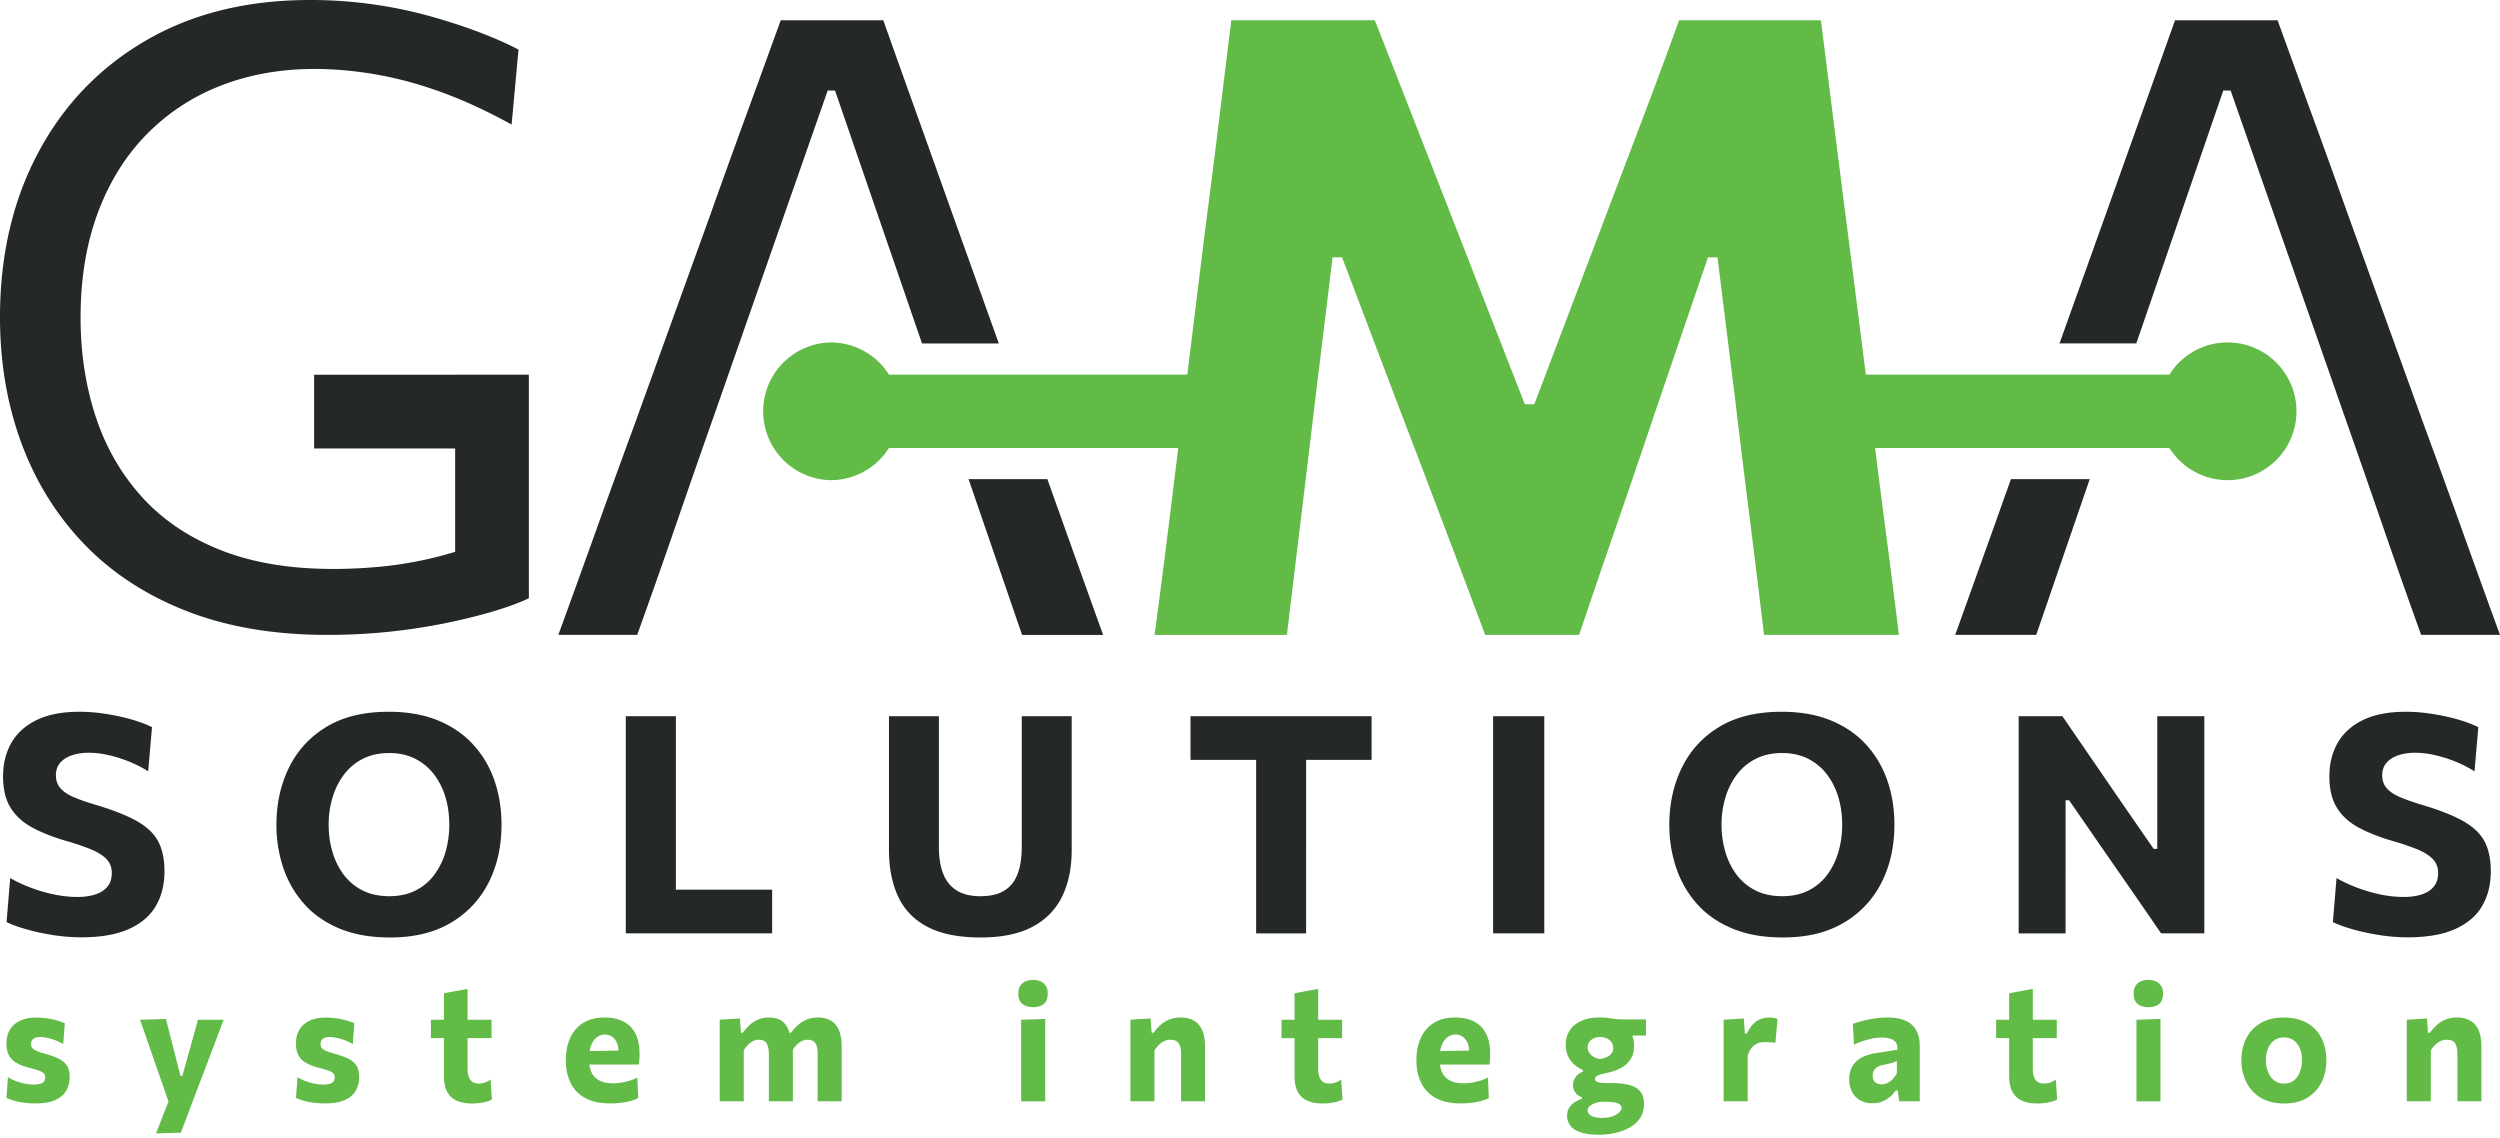
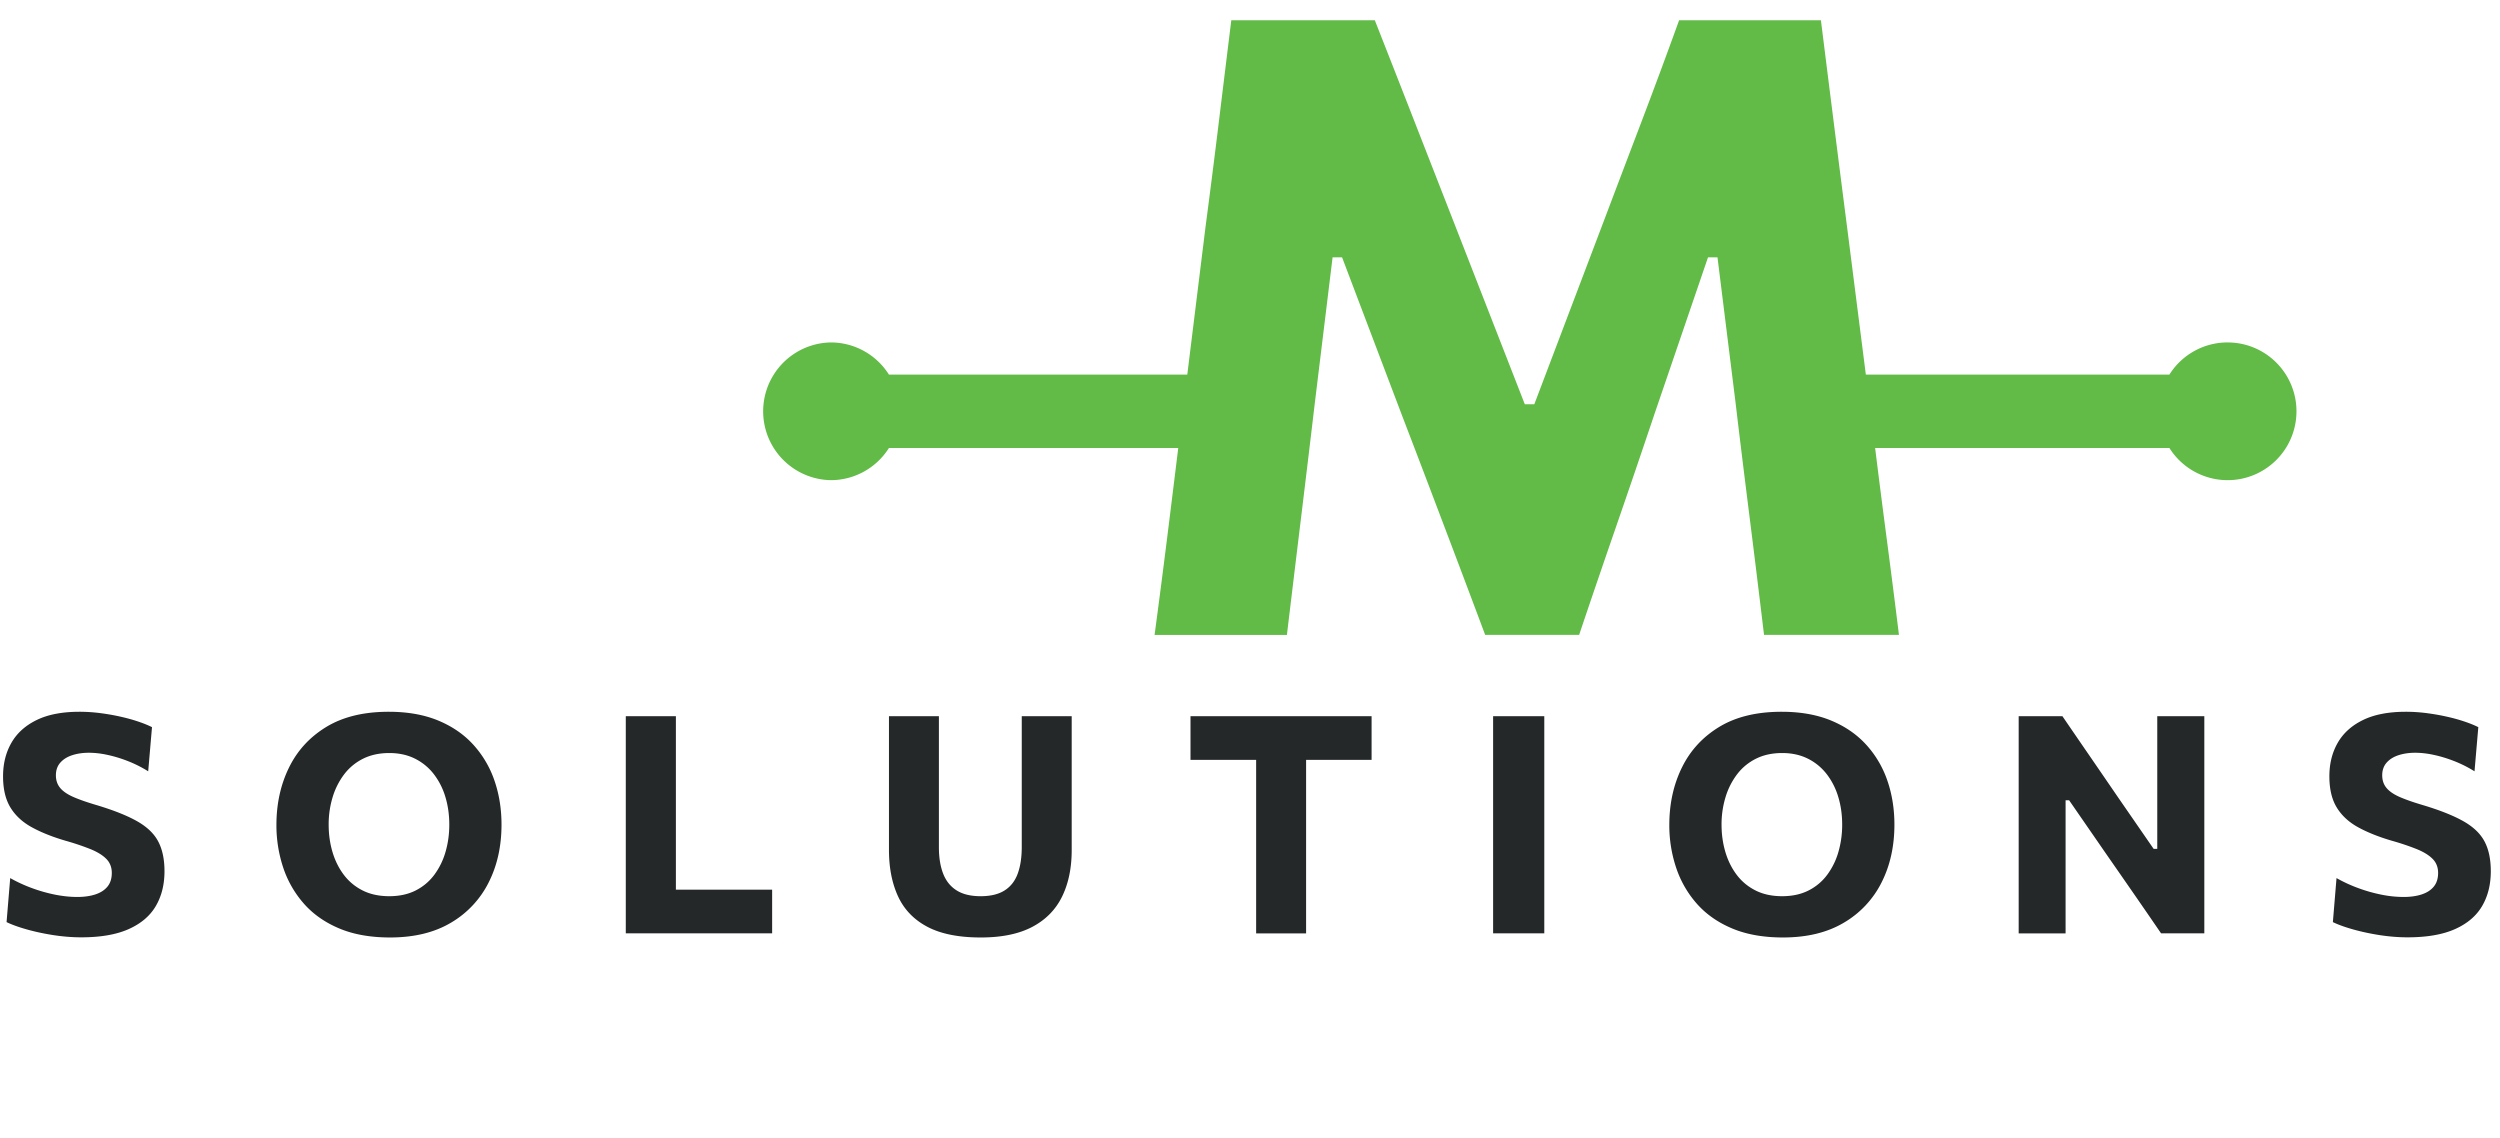
<svg xmlns="http://www.w3.org/2000/svg" fill="none" viewBox="0 0 200 91">
-   <path fill="#242829" d="M6.495 74.986c-.723 0-1.464-.06-2.224-.176-.76-.119-1.47-.271-2.132-.458-.662-.187-1.2-.381-1.614-.584l.292-3.522c.56.317 1.147.587 1.76.81a12.46 12.46 0 0 0 1.84.519c.614.121 1.2.182 1.76.182.561 0 1.049-.069 1.463-.207.414-.138.735-.347.962-.627.228-.281.342-.644.342-1.09 0-.455-.149-.831-.445-1.128-.296-.296-.72-.556-1.273-.78a20.344 20.344 0 0 0-1.974-.663c-1.056-.31-1.958-.669-2.705-1.08-.748-.41-1.318-.937-1.712-1.582-.394-.646-.59-1.477-.59-2.492 0-1.016.223-1.912.67-2.687.446-.776 1.12-1.382 2.022-1.821.902-.439 2.043-.659 3.424-.659.544 0 1.088.036 1.632.104.544.07 1.075.16 1.59.275.516.114.993.243 1.432.39.439.146.82.3 1.145.462l-.304 3.533a9.788 9.788 0 0 0-1.621-.816c-.56-.219-1.109-.386-1.645-.499a7.041 7.041 0 0 0-1.462-.17c-.495 0-.944.064-1.346.194-.402.13-.721.33-.957.597-.235.268-.353.605-.353 1.012 0 .397.112.732.335 1.004.224.273.569.512 1.036.72.467.206 1.07.42 1.809.639 1.39.414 2.486.846 3.29 1.298.804.45 1.374.992 1.711 1.626.337.634.506 1.43.506 2.388 0 1.064-.231 1.992-.694 2.784-.463.792-1.187 1.407-2.17 1.846-.982.439-2.25.658-3.8.658ZM31.142 71.696c.804 0 1.506-.152 2.108-.457.6-.304 1.1-.725 1.498-1.26a5.724 5.724 0 0 0 .896-1.835c.199-.686.299-1.41.299-2.174 0-.804-.108-1.553-.323-2.248a5.571 5.571 0 0 0-.938-1.822 4.351 4.351 0 0 0-1.505-1.218c-.593-.292-1.271-.439-2.035-.439-.788 0-1.485.151-2.09.45-.604.302-1.11.718-1.516 1.25a5.77 5.77 0 0 0-.926 1.834 7.445 7.445 0 0 0-.317 2.193c0 .772.102 1.5.305 2.187.203.686.505 1.295.907 1.828.402.532.906.95 1.51 1.254.606.305 1.314.457 2.127.457Zm.06 3.302c-1.567 0-2.924-.242-4.069-.725-1.144-.483-2.087-1.145-2.826-1.986a8.31 8.31 0 0 1-1.651-2.882 10.684 10.684 0 0 1-.542-3.411c0-1.689.335-3.218 1.005-4.587.67-1.369 1.67-2.455 2.997-3.26 1.328-.803 2.987-1.206 4.978-1.206 1.51 0 2.83.234 3.959.7 1.129.468 2.07 1.116 2.82 1.945a8.188 8.188 0 0 1 1.688 2.875c.373 1.088.56 2.258.56 3.509 0 1.73-.343 3.273-1.03 4.63a7.744 7.744 0 0 1-3.014 3.216c-1.325.788-2.949 1.182-4.874 1.182ZM61.771 71.172h-7.7V57.295h-4.008v17.374h11.708v-3.497ZM78.463 74.998c-1.771 0-3.194-.285-4.27-.853-1.077-.568-1.859-1.379-2.346-2.43-.487-1.053-.73-2.293-.73-3.723V57.295h3.995v10.478c0 .829.114 1.535.342 2.12.227.585.587 1.032 1.078 1.34.491.31 1.131.463 1.919.463.795 0 1.435-.154 1.919-.463.483-.308.833-.755 1.047-1.34.215-.585.323-1.296.323-2.132V57.295h3.996v10.71c0 1.43-.255 2.668-.767 3.716-.511 1.047-1.303 1.856-2.376 2.424-1.072.568-2.448.853-4.13.853ZM95.24 57.295v3.497h5.251V74.67h3.997V60.792h5.239v-3.497H95.24ZM119.449 74.669V57.295h4.094v17.374h-4.094ZM142.574 71.696c.804 0 1.506-.152 2.107-.457a4.204 4.204 0 0 0 1.499-1.26 5.713 5.713 0 0 0 .896-1.835 7.806 7.806 0 0 0 .298-2.174c0-.804-.108-1.553-.323-2.248a5.561 5.561 0 0 0-.938-1.822 4.345 4.345 0 0 0-1.505-1.218c-.593-.292-1.271-.439-2.034-.439-.789 0-1.485.151-2.09.45-.605.302-1.111.718-1.517 1.25a5.776 5.776 0 0 0-.926 1.834 7.462 7.462 0 0 0-.317 2.193c0 .772.102 1.5.305 2.187.203.686.506 1.295.907 1.828.403.532.906.95 1.511 1.254.606.305 1.314.457 2.127.457Zm.061 3.302c-1.568 0-2.924-.242-4.07-.725-1.145-.483-2.087-1.145-2.827-1.986a8.3 8.3 0 0 1-1.65-2.882 10.668 10.668 0 0 1-.543-3.411c0-1.689.335-3.218 1.006-4.587.67-1.369 1.669-2.455 2.997-3.26 1.328-.803 2.986-1.206 4.977-1.206 1.511 0 2.831.234 3.959.7 1.129.468 2.07 1.116 2.821 1.945a8.197 8.197 0 0 1 1.688 2.875c.373 1.088.56 2.258.56 3.509 0 1.73-.343 3.273-1.03 4.63a7.74 7.74 0 0 1-3.015 3.216c-1.324.788-2.948 1.182-4.873 1.182ZM161.494 74.669V57.295h3.498c.811 1.186 1.579 2.304 2.302 3.356.723 1.052 1.446 2.107 2.168 3.162l2.827 4.094h.292V57.295h3.765v17.374h-3.459c-.667-.974-1.365-1.99-2.096-3.046a2888.41 2888.41 0 0 0-2.401-3.46l-2.862-4.143h-.281V74.67h-3.753ZM192.6 74.986c-.723 0-1.464-.06-2.223-.176-.76-.119-1.471-.271-2.133-.458-.662-.187-1.2-.381-1.614-.584l.292-3.522c.56.317 1.147.587 1.761.81a12.45 12.45 0 0 0 1.84.519 9.053 9.053 0 0 0 1.761.182c.559 0 1.047-.069 1.461-.207.415-.138.735-.347.962-.627.228-.281.342-.644.342-1.09 0-.455-.149-.831-.445-1.128-.296-.296-.721-.556-1.273-.78a20.226 20.226 0 0 0-1.974-.663c-1.056-.31-1.958-.669-2.705-1.08-.747-.41-1.317-.937-1.711-1.582-.395-.646-.591-1.477-.591-2.492 0-1.016.223-1.912.67-2.687.446-.776 1.121-1.382 2.023-1.821.901-.439 2.042-.659 3.423-.659.544 0 1.089.036 1.632.104.544.07 1.075.16 1.591.275.516.114.992.243 1.431.39.439.146.82.3 1.145.462l-.304 3.533a9.78 9.78 0 0 0-1.621-.816c-.56-.219-1.108-.386-1.644-.499a7.047 7.047 0 0 0-1.463-.17c-.495 0-.944.064-1.346.194-.402.13-.721.33-.956.597-.236.268-.354.605-.354 1.012 0 .397.112.732.336 1.004.223.273.568.512 1.035.72.467.206 1.07.42 1.809.639 1.389.414 2.486.846 3.29 1.298.804.45 1.374.992 1.712 1.626.337.634.505 1.43.505 2.388 0 1.064-.231 1.992-.694 2.784-.463.792-1.186 1.407-2.169 1.846-.983.439-2.25.658-3.801.658Z" />
-   <path fill="#61BB46" d="M2.844 88.273c-.318 0-.62-.018-.907-.055a5.604 5.604 0 0 1-.791-.157 3.772 3.772 0 0 1-.63-.232l.121-1.654c.189.118.4.22.634.31.234.09.474.158.72.207.247.047.488.071.724.071.172 0 .325-.016.463-.049a.612.612 0 0 0 .321-.176c.078-.085.117-.213.117-.383a.397.397 0 0 0-.126-.3c-.084-.08-.223-.152-.418-.22a11.03 11.03 0 0 0-.8-.232 3.773 3.773 0 0 1-.966-.382 1.557 1.557 0 0 1-.592-.599c-.133-.243-.199-.555-.199-.934 0-.659.21-1.17.634-1.534.422-.364.998-.546 1.727-.546a6.138 6.138 0 0 1 1.708.239c.237.072.438.145.601.219l-.128 1.667a3.343 3.343 0 0 0-.644-.317 4.625 4.625 0 0 0-.666-.192 2.692 2.692 0 0 0-.524-.066 1.24 1.24 0 0 0-.376.055.547.547 0 0 0-.267.18.518.518 0 0 0-.096.327c0 .114.027.213.083.297.056.086.16.164.315.236.155.072.38.15.675.233.464.126.843.262 1.139.408.296.146.516.332.66.559.143.227.215.528.215.902 0 .418-.094.788-.28 1.109-.187.32-.48.568-.881.745-.401.177-.923.264-1.566.264ZM12.479 90.673c.176-.444.353-.899.533-1.363.181-.465.359-.917.535-1.357v.366l-.47-1.357c-.158-.454-.315-.9-.47-1.336l-.405-1.178c-.163-.465-.33-.945-.498-1.434-.17-.491-.336-.97-.499-1.435l2.071-.06c.12.476.239.939.354 1.39.116.45.234.914.354 1.39l.45 1.764h.155l.495-1.764a452.334 452.334 0 0 0 .753-2.72h2.058a237.303 237.303 0 0 0-.795 2.095l-.53 1.409-.702 1.83-.8 2.12c-.22.583-.422 1.11-.601 1.582l-1.988.058ZM26.006 88.273a7.11 7.11 0 0 1-.907-.055 5.602 5.602 0 0 1-.79-.157 3.774 3.774 0 0 1-.631-.232l.122-1.654c.188.118.4.22.634.31.233.09.473.158.72.207a3.8 3.8 0 0 0 .724.071c.171 0 .325-.016.463-.049a.612.612 0 0 0 .321-.176c.078-.085.116-.213.116-.383a.397.397 0 0 0-.125-.3c-.084-.08-.223-.152-.418-.22a11.02 11.02 0 0 0-.801-.232 3.773 3.773 0 0 1-.965-.382 1.556 1.556 0 0 1-.592-.599c-.133-.243-.2-.555-.2-.934 0-.659.211-1.17.634-1.534.422-.364.998-.546 1.727-.546a6.139 6.139 0 0 1 1.708.239c.238.072.439.145.602.219l-.129 1.667a3.343 3.343 0 0 0-.643-.317 4.627 4.627 0 0 0-.666-.192 2.692 2.692 0 0 0-.524-.066 1.24 1.24 0 0 0-.377.055.547.547 0 0 0-.267.18.517.517 0 0 0-.096.327c0 .114.028.213.083.297.056.086.161.164.316.236.154.072.38.15.675.233.463.126.843.262 1.139.408.296.146.515.332.66.559.142.227.215.528.215.902 0 .418-.094.788-.28 1.109-.187.32-.48.568-.881.745-.402.177-.923.264-1.567.264ZM37.772 88.28c-.476 0-.883-.073-1.219-.22a1.572 1.572 0 0 1-.772-.702c-.178-.323-.267-.748-.267-1.275V79.46l1.891-.347v6.355c0 .397.072.698.215.905.144.208.379.311.705.311a1.606 1.606 0 0 0 .92-.314l.109 1.583c-.112.069-.252.128-.425.176a4.007 4.007 0 0 1-.559.111c-.201.026-.401.04-.598.04Zm-3.3-5.23v-1.472h4.85v1.471h-4.85ZM46.005 85.161v-1.046l3.981-.085 1.12.32v.811h-5.101Zm2.817 3.112c-.827 0-1.504-.147-2.03-.444a2.725 2.725 0 0 1-1.157-1.223c-.247-.518-.37-1.113-.37-1.785 0-.67.116-1.264.347-1.778a2.698 2.698 0 0 1 1.04-1.207c.46-.29 1.034-.434 1.72-.434.583 0 1.083.106 1.499.317.415.211.735.53.958.958.223.427.335.966.335 1.615 0 .174-.004.329-.014.464-.008.135-.023.27-.044.405l-1.646-.634a2.912 2.912 0 0 0 .025-.346c0-.44-.102-.786-.306-1.037a.967.967 0 0 0-.788-.376c-.244 0-.46.073-.65.22-.188.145-.336.35-.443.61a2.45 2.45 0 0 0-.16.936v.32c0 .38.066.704.202.974.135.27.343.477.627.621.283.144.645.216 1.087.216.171 0 .37-.017.595-.049.225-.033.454-.083.688-.15.234-.068.451-.154.654-.259l.063 1.648c-.167.078-.361.15-.582.213-.22.063-.47.113-.75.15a6.862 6.862 0 0 1-.9.055ZM65.412 88.103v-3.766c0-.384-.058-.672-.174-.867-.115-.193-.326-.29-.63-.29-.176 0-.338.038-.483.114-.145.076-.28.18-.402.307-.121.13-.23.272-.325.428l-.289-1.405h.167c.155-.214.335-.414.54-.602.206-.187.443-.337.711-.451.268-.113.57-.17.904-.17.639 0 1.116.195 1.43.585.316.39.474.965.474 1.723v4.394h-1.923Zm-7.835 0v-6.525l1.614-.098.084 1.131h.161c.145-.21.318-.407.514-.592.198-.185.426-.334.686-.448.259-.113.553-.17.884-.17.493 0 .876.126 1.148.376.273.25.456.611.55 1.083l.129.019a4.33 4.33 0 0 1 .084.83v4.394h-1.923v-3.766c0-.384-.06-.672-.177-.867-.119-.193-.328-.29-.628-.29-.176 0-.337.039-.483.117a1.56 1.56 0 0 0-.398.31c-.12.13-.228.27-.321.422v4.074h-1.924ZM81.692 88.104v-6.526l1.923-.059v6.585h-1.923Zm.946-7.533c-.356 0-.64-.085-.852-.258-.213-.172-.32-.452-.32-.84 0-.35.107-.616.32-.801.211-.186.5-.278.864-.278.365 0 .65.097.86.29.207.195.311.457.311.789 0 .388-.105.668-.315.84-.21.173-.5.258-.868.258ZM90.433 88.103v-6.525l1.614-.098.084 1.137h.162c.145-.213.321-.413.526-.598a2.34 2.34 0 0 1 1.628-.618c.643 0 1.13.193 1.46.579.33.386.496.962.496 1.73v4.393h-1.917v-3.766c0-.384-.063-.672-.187-.867-.125-.193-.348-.29-.67-.29a1.13 1.13 0 0 0-.507.114 1.61 1.61 0 0 0-.424.307c-.13.13-.243.272-.341.428v4.074h-1.924ZM105.82 88.28c-.476 0-.882-.073-1.218-.22a1.568 1.568 0 0 1-.772-.702c-.178-.323-.268-.748-.268-1.275V79.46l1.892-.347v6.355c0 .397.071.698.215.905.144.208.378.311.704.311a1.605 1.605 0 0 0 .92-.314l.109 1.583a1.62 1.62 0 0 1-.424.176 4.034 4.034 0 0 1-.559.111c-.202.026-.402.04-.599.04Zm-3.299-5.23v-1.472h4.85v1.471h-4.85ZM114.053 85.161v-1.046l3.981-.085 1.12.32v.811h-5.101Zm2.817 3.112c-.827 0-1.504-.147-2.029-.444a2.727 2.727 0 0 1-1.158-1.223c-.247-.518-.37-1.113-.37-1.785 0-.67.116-1.264.348-1.778a2.696 2.696 0 0 1 1.038-1.207c.461-.29 1.035-.434 1.721-.434.583 0 1.083.106 1.499.317.415.211.735.53.958.958.223.427.335.966.335 1.615 0 .174-.004.329-.013.464s-.023.27-.045.405l-1.646-.634a2.62 2.62 0 0 0 .025-.346c0-.44-.102-.786-.305-1.037a.97.97 0 0 0-.788-.376 1.03 1.03 0 0 0-.65.22c-.189.145-.337.35-.444.61a2.442 2.442 0 0 0-.161.936v.32c0 .38.067.704.203.974.135.27.343.477.627.621.283.144.645.216 1.087.216.171 0 .37-.017.595-.049.225-.033.454-.083.688-.15.234-.068.451-.154.654-.259l.063 1.648c-.167.078-.361.15-.582.213-.22.063-.47.113-.749.15a6.881 6.881 0 0 1-.901.055ZM127.966 84.723c.112-.009.231-.032.357-.073.126-.038.245-.092.357-.16a.845.845 0 0 0 .271-.26.699.699 0 0 0 .103-.384c0-.2-.052-.365-.155-.496a.948.948 0 0 0-.392-.294 1.306 1.306 0 0 0-.502-.099 1.19 1.19 0 0 0-.482.099.899.899 0 0 0-.367.283.717.717 0 0 0-.142.449c0 .17.046.319.135.448.09.128.207.234.351.317.143.083.299.139.466.17Zm.18 4.707c.356 0 .651-.045.885-.137.233-.091.407-.197.521-.317.114-.12.171-.224.171-.31a.412.412 0 0 0-.106-.281c-.071-.08-.206-.14-.403-.18a4.44 4.44 0 0 0-.856-.063h-.199a1.966 1.966 0 0 0-.53.102c-.179.06-.326.138-.444.238a.446.446 0 0 0-.177.347c0 .079.023.154.067.225a.626.626 0 0 0 .203.193c.09.057.208.102.354.134.145.033.317.05.514.05Zm-.237 1.348c-.486 0-.892-.042-1.22-.125-.327-.082-.588-.195-.781-.337a1.26 1.26 0 0 1-.541-1.043c0-.287.069-.523.206-.709.137-.186.299-.33.486-.435.186-.104.35-.178.492-.222v-.13a.893.893 0 0 1-.299-.151 1.058 1.058 0 0 1-.287-.321.946.946 0 0 1-.121-.496 1.065 1.065 0 0 1 .334-.791 1.44 1.44 0 0 1 .456-.289v-.13a2.708 2.708 0 0 1-.443-.242 2.201 2.201 0 0 1-.451-.402 2.052 2.052 0 0 1-.347-.585 2.157 2.157 0 0 1-.135-.798c0-.406.1-.772.299-1.102.2-.329.502-.59.908-.78.405-.193.916-.29 1.533-.29.241 0 .45.013.631.037l.559.075c.193.026.435.04.727.04h1.763v1.288h-2.258l.502-.81c.274.182.477.412.607.689.131.277.196.591.196.944 0 .423-.091.778-.276 1.066-.184.288-.434.519-.749.694a3.846 3.846 0 0 1-1.052.385 5.98 5.98 0 0 0-.791.216c-.172.065-.257.164-.257.294 0 .083.036.148.109.197a.831.831 0 0 0 .34.1c.156.02.354.03.599.03h.257c.545 0 1.012.048 1.403.144.39.096.689.265.897.51.208.244.312.582.312 1.013 0 .45-.107.83-.322 1.145a2.42 2.42 0 0 1-.856.762 4.268 4.268 0 0 1-1.166.424c-.423.09-.844.135-1.264.135ZM137.892 88.103v-6.525l1.614-.098.084 1.203h.161c.167-.353.351-.622.553-.808.202-.185.408-.31.618-.376.209-.065.411-.098.604-.098.098 0 .209.01.331.026.123.018.237.048.344.091l-.167 1.897a30.007 30.007 0 0 0-.45-.033 6.177 6.177 0 0 0-.425-.013c-.12 0-.243.013-.37.04-.126.026-.25.078-.369.156a1.29 1.29 0 0 0-.334.327c-.103.14-.194.321-.271.542v3.67h-1.923ZM150.544 86.75c.15 0 .3-.036.451-.108.15-.072.289-.174.418-.307s.24-.291.334-.474v-1a.853.853 0 0 1-.196.107 2.467 2.467 0 0 1-.348.105c-.152.037-.363.084-.632.14a1.11 1.11 0 0 0-.4.157.784.784 0 0 0-.353.693c0 .248.074.425.221.53a.857.857 0 0 0 .505.157Zm-.765 1.51a1.92 1.92 0 0 1-.965-.235 1.661 1.661 0 0 1-.643-.664c-.155-.285-.232-.624-.232-1.017 0-.37.065-.68.193-.931.129-.251.295-.454.499-.612.203-.157.426-.276.668-.359a4.64 4.64 0 0 1 .712-.184l1.788-.28c.009-.253-.039-.45-.141-.592a.815.815 0 0 0-.448-.297 2.508 2.508 0 0 0-.698-.086c-.145 0-.304.013-.476.037-.171.023-.35.06-.537.107a7.713 7.713 0 0 0-.579.176 5.38 5.38 0 0 0-.601.256l-.09-1.667a8.91 8.91 0 0 1 1.216-.344c.24-.05.494-.09.762-.121.268-.03.544-.046.826-.046.536 0 .994.08 1.374.239.379.16.67.41.871.749.202.34.303.784.303 1.333v4.381h-1.641l-.122-.869h-.148a2.884 2.884 0 0 1-.437.487c-.176.16-.385.288-.627.389-.242.1-.518.15-.827.15ZM162.991 88.28c-.475 0-.882-.073-1.218-.22a1.568 1.568 0 0 1-.772-.702c-.178-.323-.268-.748-.268-1.275V79.46l1.892-.347v6.355c0 .397.071.698.215.905.144.208.378.311.704.311a1.605 1.605 0 0 0 .92-.314l.109 1.583a1.62 1.62 0 0 1-.424.176 4.034 4.034 0 0 1-.559.111c-.202.026-.402.04-.599.04Zm-3.299-5.23v-1.472h4.85v1.471h-4.85ZM170.916 88.104v-6.526l1.923-.059v6.585h-1.923Zm.946-7.533c-.356 0-.641-.085-.852-.258-.213-.172-.32-.452-.32-.84 0-.35.107-.616.32-.801.211-.186.499-.278.864-.278.364 0 .65.097.859.29.208.195.312.457.312.789 0 .388-.105.668-.315.84-.21.173-.5.258-.868.258ZM182.732 86.685c.322 0 .587-.088.795-.265.208-.177.365-.407.469-.69.106-.283.158-.586.158-.909 0-.383-.06-.712-.18-.984a1.425 1.425 0 0 0-.502-.624 1.31 1.31 0 0 0-.746-.216c-.318 0-.584.081-.801.242-.216.161-.379.379-.489.654a2.496 2.496 0 0 0-.164.928c0 .323.055.626.164.909.11.283.273.513.489.69.217.177.486.265.807.265Zm.007 1.595c-.584 0-1.09-.094-1.522-.281a2.954 2.954 0 0 1-1.067-.765 3.244 3.244 0 0 1-.631-1.108 4.087 4.087 0 0 1-.209-1.305c0-.65.129-1.232.389-1.748.26-.518.642-.924 1.145-1.224.504-.298 1.123-.447 1.857-.447.565 0 1.062.086 1.488.258.427.172.783.414 1.068.725.285.313.499.676.64 1.093.142.416.212.864.212 1.343 0 .659-.13 1.248-.392 1.769-.261.52-.643.933-1.145 1.236-.502.303-1.112.454-1.833.454ZM192.542 88.103v-6.525l1.614-.098.084 1.137h.161c.145-.213.322-.413.527-.598a2.343 2.343 0 0 1 1.628-.618c.643 0 1.129.193 1.459.579.331.386.496.962.496 1.73v4.393h-1.917v-3.766c0-.384-.062-.672-.187-.867-.124-.193-.347-.29-.669-.29a1.13 1.13 0 0 0-.507.114c-.155.076-.296.18-.425.307-.129.13-.243.272-.341.428v4.074h-1.923Z" />
-   <path fill="#242829" d="M36.412 29.976v.003H25.13v5.896h11.282v8.27a30.143 30.143 0 0 1-5.896 1.181 39.34 39.34 0 0 1-3.862.19c-3.495 0-6.517-.512-9.069-1.535-2.552-1.022-4.65-2.453-6.293-4.293-1.644-1.84-2.862-3.977-3.655-6.414-.792-2.436-1.19-5.056-1.19-7.861 0-3.103.454-5.884 1.363-8.344.908-2.46 2.2-4.552 3.879-6.276a16.699 16.699 0 0 1 5.948-3.93c2.287-.897 4.798-1.346 7.534-1.346 1.609 0 3.264.15 4.965.449 1.701.299 3.448.775 5.241 1.43 1.793.656 3.643 1.512 5.552 2.57l.552-6c-.875-.46-1.914-.92-3.12-1.38-1.208-.46-2.53-.89-3.966-1.293a35.524 35.524 0 0 0-4.586-.948A35.686 35.686 0 0 0 24.792 0c-5.034 0-9.408 1.081-13.12 3.242-3.713 2.16-6.586 5.154-8.62 8.982C1.016 16.051 0 20.437 0 25.38c0 3.608.568 6.959 1.706 10.05 1.138 3.093 2.81 5.788 5.018 8.086 2.207 2.3 4.936 4.087 8.188 5.362 3.253 1.276 7.018 1.914 11.293 1.914 1.632 0 3.235-.08 4.81-.241a47.052 47.052 0 0 0 8.38-1.621c1.16-.345 2.131-.7 2.913-1.069V29.976h-5.896ZM66.802 7.242l6.959 20.233h6.145l-3.655-10.199c-1.081-3.034-2.058-5.77-2.931-8.206-.874-2.437-1.76-4.92-2.656-7.448h-8.206c-.897 2.482-1.793 4.948-2.69 7.395a983.827 983.827 0 0 0-2.965 8.224L50.7 34.137a952.315 952.315 0 0 0-3.017 8.31 1529.66 1529.66 0 0 1-3.017 8.345h6.31a689.756 689.756 0 0 0 3.137-8.914c1.057-3.069 2.08-6.005 3.07-8.81l9.033-25.826h.587ZM83.789 38.333h-6.303c.401 1.167.808 2.355 1.23 3.579 1.045 3.046 2.062 6.006 3.05 8.88h6.483c-.943-2.621-1.926-5.363-2.948-8.225-.511-1.43-1.016-2.842-1.512-4.234ZM160.875 38.333l-1.511 4.234a4882.347 4882.347 0 0 1-2.948 8.224h6.482l3.051-8.879 1.229-3.58h-6.303ZM196.983 42.446a977.671 977.671 0 0 0-3.018-8.31l-6.102-16.896a987.208 987.208 0 0 0-2.966-8.224c-.897-2.447-1.793-4.913-2.689-7.395h-8.207c-.897 2.529-1.781 5.01-2.655 7.448-.873 2.437-1.85 5.172-2.931 8.206l-3.655 10.199h6.144l6.959-20.233h.586l9.034 25.826c.989 2.805 2.012 5.741 3.069 8.81a689.601 689.601 0 0 0 3.138 8.914H200c-.966-2.644-1.971-5.425-3.017-8.345Z" />
+   <path fill="#242829" d="M6.495 74.986c-.723 0-1.464-.06-2.224-.176-.76-.119-1.47-.271-2.132-.458-.662-.187-1.2-.381-1.614-.584l.292-3.522c.56.317 1.147.587 1.76.81a12.46 12.46 0 0 0 1.84.519c.614.121 1.2.182 1.76.182.561 0 1.049-.069 1.463-.207.414-.138.735-.347.962-.627.228-.281.342-.644.342-1.09 0-.455-.149-.831-.445-1.128-.296-.296-.72-.556-1.273-.78a20.344 20.344 0 0 0-1.974-.663c-1.056-.31-1.958-.669-2.705-1.08-.748-.41-1.318-.937-1.712-1.582-.394-.646-.59-1.477-.59-2.492 0-1.016.223-1.912.67-2.687.446-.776 1.12-1.382 2.022-1.821.902-.439 2.043-.659 3.424-.659.544 0 1.088.036 1.632.104.544.07 1.075.16 1.59.275.516.114.993.243 1.432.39.439.146.82.3 1.145.462l-.304 3.533a9.788 9.788 0 0 0-1.621-.816c-.56-.219-1.109-.386-1.645-.499a7.041 7.041 0 0 0-1.462-.17c-.495 0-.944.064-1.346.194-.402.13-.721.33-.957.597-.235.268-.353.605-.353 1.012 0 .397.112.732.335 1.004.224.273.569.512 1.036.72.467.206 1.07.42 1.809.639 1.39.414 2.486.846 3.29 1.298.804.45 1.374.992 1.711 1.626.337.634.506 1.43.506 2.388 0 1.064-.231 1.992-.694 2.784-.463.792-1.187 1.407-2.17 1.846-.982.439-2.25.658-3.8.658ZM31.142 71.696c.804 0 1.506-.152 2.108-.457.6-.304 1.1-.725 1.498-1.26a5.724 5.724 0 0 0 .896-1.835c.199-.686.299-1.41.299-2.174 0-.804-.108-1.553-.323-2.248a5.571 5.571 0 0 0-.938-1.822 4.351 4.351 0 0 0-1.505-1.218c-.593-.292-1.271-.439-2.035-.439-.788 0-1.485.151-2.09.45-.604.302-1.11.718-1.516 1.25a5.77 5.77 0 0 0-.926 1.834 7.445 7.445 0 0 0-.317 2.193c0 .772.102 1.5.305 2.187.203.686.505 1.295.907 1.828.402.532.906.95 1.51 1.254.606.305 1.314.457 2.127.457Zm.06 3.302c-1.567 0-2.924-.242-4.069-.725-1.144-.483-2.087-1.145-2.826-1.986a8.31 8.31 0 0 1-1.651-2.882 10.684 10.684 0 0 1-.542-3.411c0-1.689.335-3.218 1.005-4.587.67-1.369 1.67-2.455 2.997-3.26 1.328-.803 2.987-1.206 4.978-1.206 1.51 0 2.83.234 3.959.7 1.129.468 2.07 1.116 2.82 1.945a8.188 8.188 0 0 1 1.688 2.875c.373 1.088.56 2.258.56 3.509 0 1.73-.343 3.273-1.03 4.63a7.744 7.744 0 0 1-3.014 3.216c-1.325.788-2.949 1.182-4.874 1.182ZM61.771 71.172h-7.7V57.295h-4.008v17.374h11.708ZM78.463 74.998c-1.771 0-3.194-.285-4.27-.853-1.077-.568-1.859-1.379-2.346-2.43-.487-1.053-.73-2.293-.73-3.723V57.295h3.995v10.478c0 .829.114 1.535.342 2.12.227.585.587 1.032 1.078 1.34.491.31 1.131.463 1.919.463.795 0 1.435-.154 1.919-.463.483-.308.833-.755 1.047-1.34.215-.585.323-1.296.323-2.132V57.295h3.996v10.71c0 1.43-.255 2.668-.767 3.716-.511 1.047-1.303 1.856-2.376 2.424-1.072.568-2.448.853-4.13.853ZM95.24 57.295v3.497h5.251V74.67h3.997V60.792h5.239v-3.497H95.24ZM119.449 74.669V57.295h4.094v17.374h-4.094ZM142.574 71.696c.804 0 1.506-.152 2.107-.457a4.204 4.204 0 0 0 1.499-1.26 5.713 5.713 0 0 0 .896-1.835 7.806 7.806 0 0 0 .298-2.174c0-.804-.108-1.553-.323-2.248a5.561 5.561 0 0 0-.938-1.822 4.345 4.345 0 0 0-1.505-1.218c-.593-.292-1.271-.439-2.034-.439-.789 0-1.485.151-2.09.45-.605.302-1.111.718-1.517 1.25a5.776 5.776 0 0 0-.926 1.834 7.462 7.462 0 0 0-.317 2.193c0 .772.102 1.5.305 2.187.203.686.506 1.295.907 1.828.403.532.906.95 1.511 1.254.606.305 1.314.457 2.127.457Zm.061 3.302c-1.568 0-2.924-.242-4.07-.725-1.145-.483-2.087-1.145-2.827-1.986a8.3 8.3 0 0 1-1.65-2.882 10.668 10.668 0 0 1-.543-3.411c0-1.689.335-3.218 1.006-4.587.67-1.369 1.669-2.455 2.997-3.26 1.328-.803 2.986-1.206 4.977-1.206 1.511 0 2.831.234 3.959.7 1.129.468 2.07 1.116 2.821 1.945a8.197 8.197 0 0 1 1.688 2.875c.373 1.088.56 2.258.56 3.509 0 1.73-.343 3.273-1.03 4.63a7.74 7.74 0 0 1-3.015 3.216c-1.324.788-2.948 1.182-4.873 1.182ZM161.494 74.669V57.295h3.498c.811 1.186 1.579 2.304 2.302 3.356.723 1.052 1.446 2.107 2.168 3.162l2.827 4.094h.292V57.295h3.765v17.374h-3.459c-.667-.974-1.365-1.99-2.096-3.046a2888.41 2888.41 0 0 0-2.401-3.46l-2.862-4.143h-.281V74.67h-3.753ZM192.6 74.986c-.723 0-1.464-.06-2.223-.176-.76-.119-1.471-.271-2.133-.458-.662-.187-1.2-.381-1.614-.584l.292-3.522c.56.317 1.147.587 1.761.81a12.45 12.45 0 0 0 1.84.519 9.053 9.053 0 0 0 1.761.182c.559 0 1.047-.069 1.461-.207.415-.138.735-.347.962-.627.228-.281.342-.644.342-1.09 0-.455-.149-.831-.445-1.128-.296-.296-.721-.556-1.273-.78a20.226 20.226 0 0 0-1.974-.663c-1.056-.31-1.958-.669-2.705-1.08-.747-.41-1.317-.937-1.711-1.582-.395-.646-.591-1.477-.591-2.492 0-1.016.223-1.912.67-2.687.446-.776 1.121-1.382 2.023-1.821.901-.439 2.042-.659 3.423-.659.544 0 1.089.036 1.632.104.544.07 1.075.16 1.591.275.516.114.992.243 1.431.39.439.146.82.3 1.145.462l-.304 3.533a9.78 9.78 0 0 0-1.621-.816c-.56-.219-1.108-.386-1.644-.499a7.047 7.047 0 0 0-1.463-.17c-.495 0-.944.064-1.346.194-.402.13-.721.33-.956.597-.236.268-.354.605-.354 1.012 0 .397.112.732.336 1.004.223.273.568.512 1.035.72.467.206 1.07.42 1.809.639 1.389.414 2.486.846 3.29 1.298.804.45 1.374.992 1.712 1.626.337.634.505 1.43.505 2.388 0 1.064-.231 1.992-.694 2.784-.463.792-1.186 1.407-2.169 1.846-.983.439-2.25.658-3.801.658Z" />
  <path fill="#61BB46" d="M178.208 27.394a5.501 5.501 0 0 0-4.657 2.575h-24.284l-1.491-11.729c-.39-3.034-.752-5.872-1.085-8.516-.334-2.644-.673-5.345-1.018-8.103h-11.344a527.684 527.684 0 0 1-3.017 8.137 3785.59 3785.59 0 0 0-2.879 7.585l-5.689 15h-.759l-5.862-15.033-2.983-7.638c-.999-2.563-2.051-5.247-3.155-8.051H98.503c-.344 2.804-.678 5.528-1 8.171a876.192 876.192 0 0 1-1.068 8.414L94.983 29.97H71.115a5.5 5.5 0 0 0-4.657-2.575 5.51 5.51 0 0 0 0 11.018 5.5 5.5 0 0 0 4.657-2.575H94.26a3147.07 3147.07 0 0 1-.893 7.23c-.323 2.575-.655 5.15-1 7.724h10.586c.413-3.448.81-6.73 1.189-9.845.379-3.114.729-6.04 1.052-8.775l1.413-11.586h.759l4.758 12.551c.759 1.977 1.529 3.994 2.311 6.052.781 2.057 1.545 4.075 2.293 6.051a1802.39 1802.39 0 0 1 2.086 5.552h7.516c.897-2.667 1.868-5.511 2.914-8.535 1.046-3.022 2.086-6.074 3.12-9.154l4.277-12.517h.758l1.449 11.655c.321 2.713.677 5.62 1.068 8.724.391 3.103.793 6.379 1.207 9.827h10.793c-.323-2.62-.65-5.195-.983-7.724a956.287 956.287 0 0 1-.923-7.23h23.542a5.501 5.501 0 0 0 4.657 2.575 5.509 5.509 0 0 0 0-11.018Z" />
</svg>